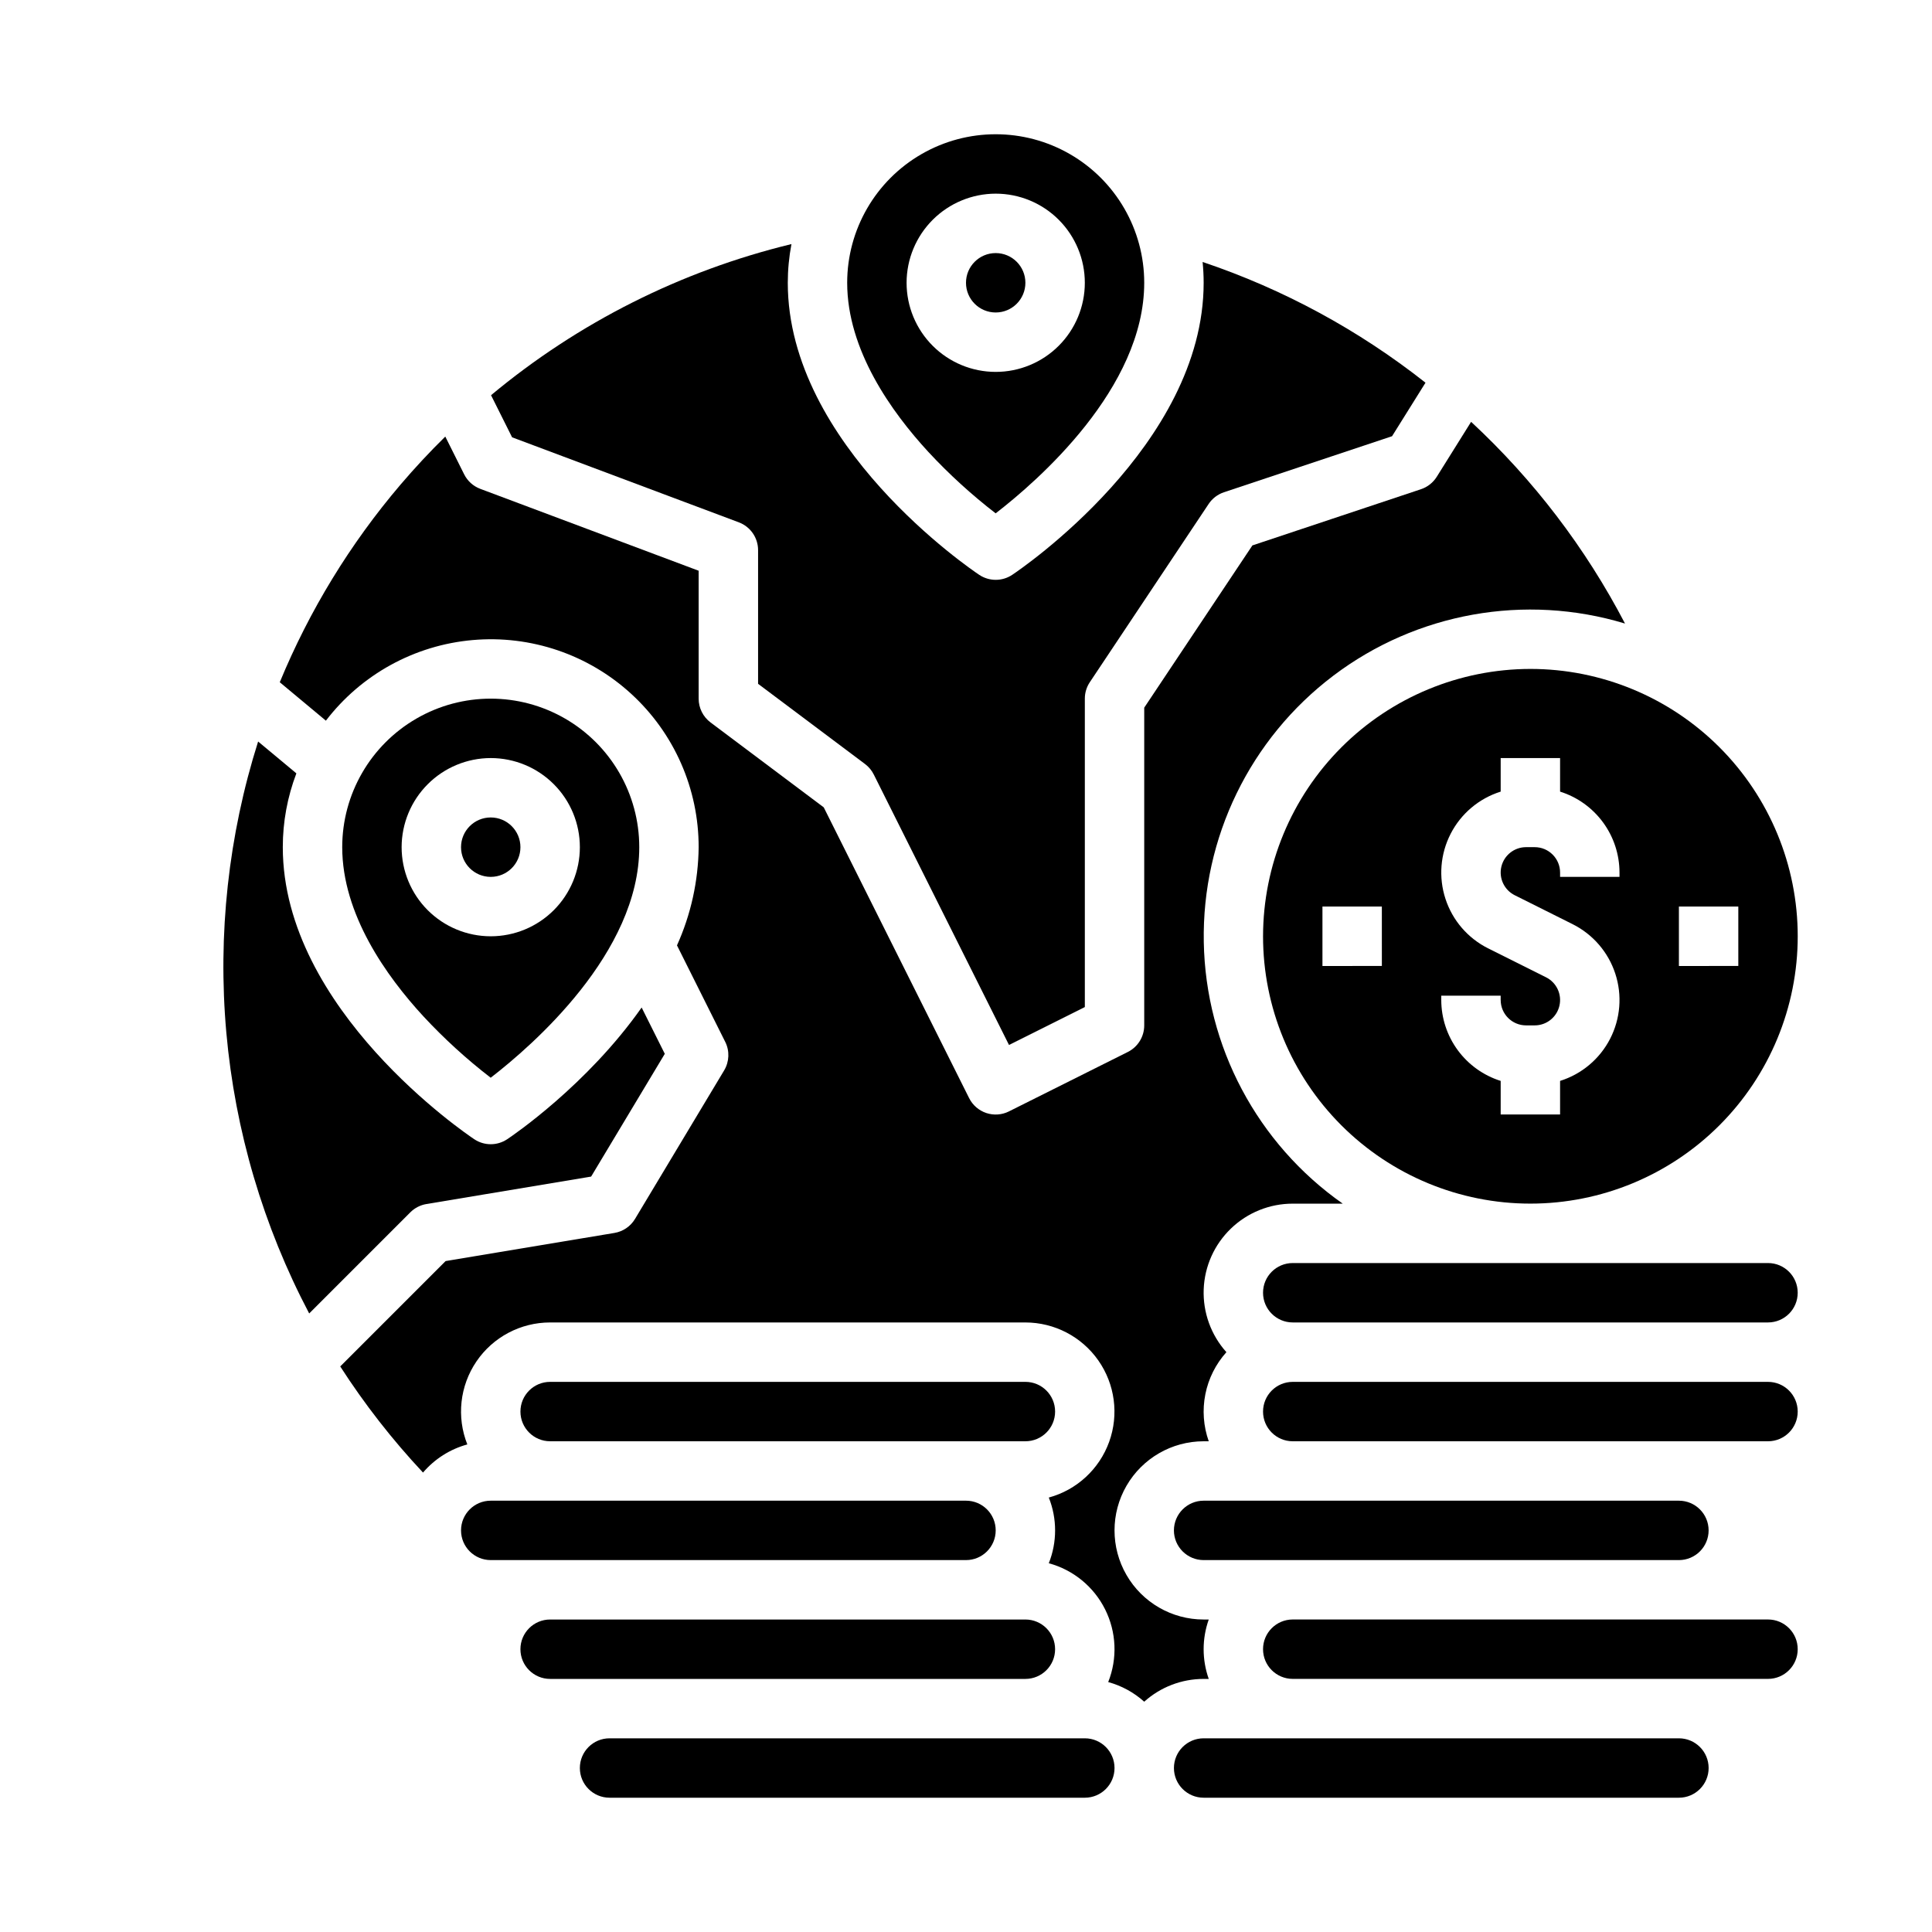
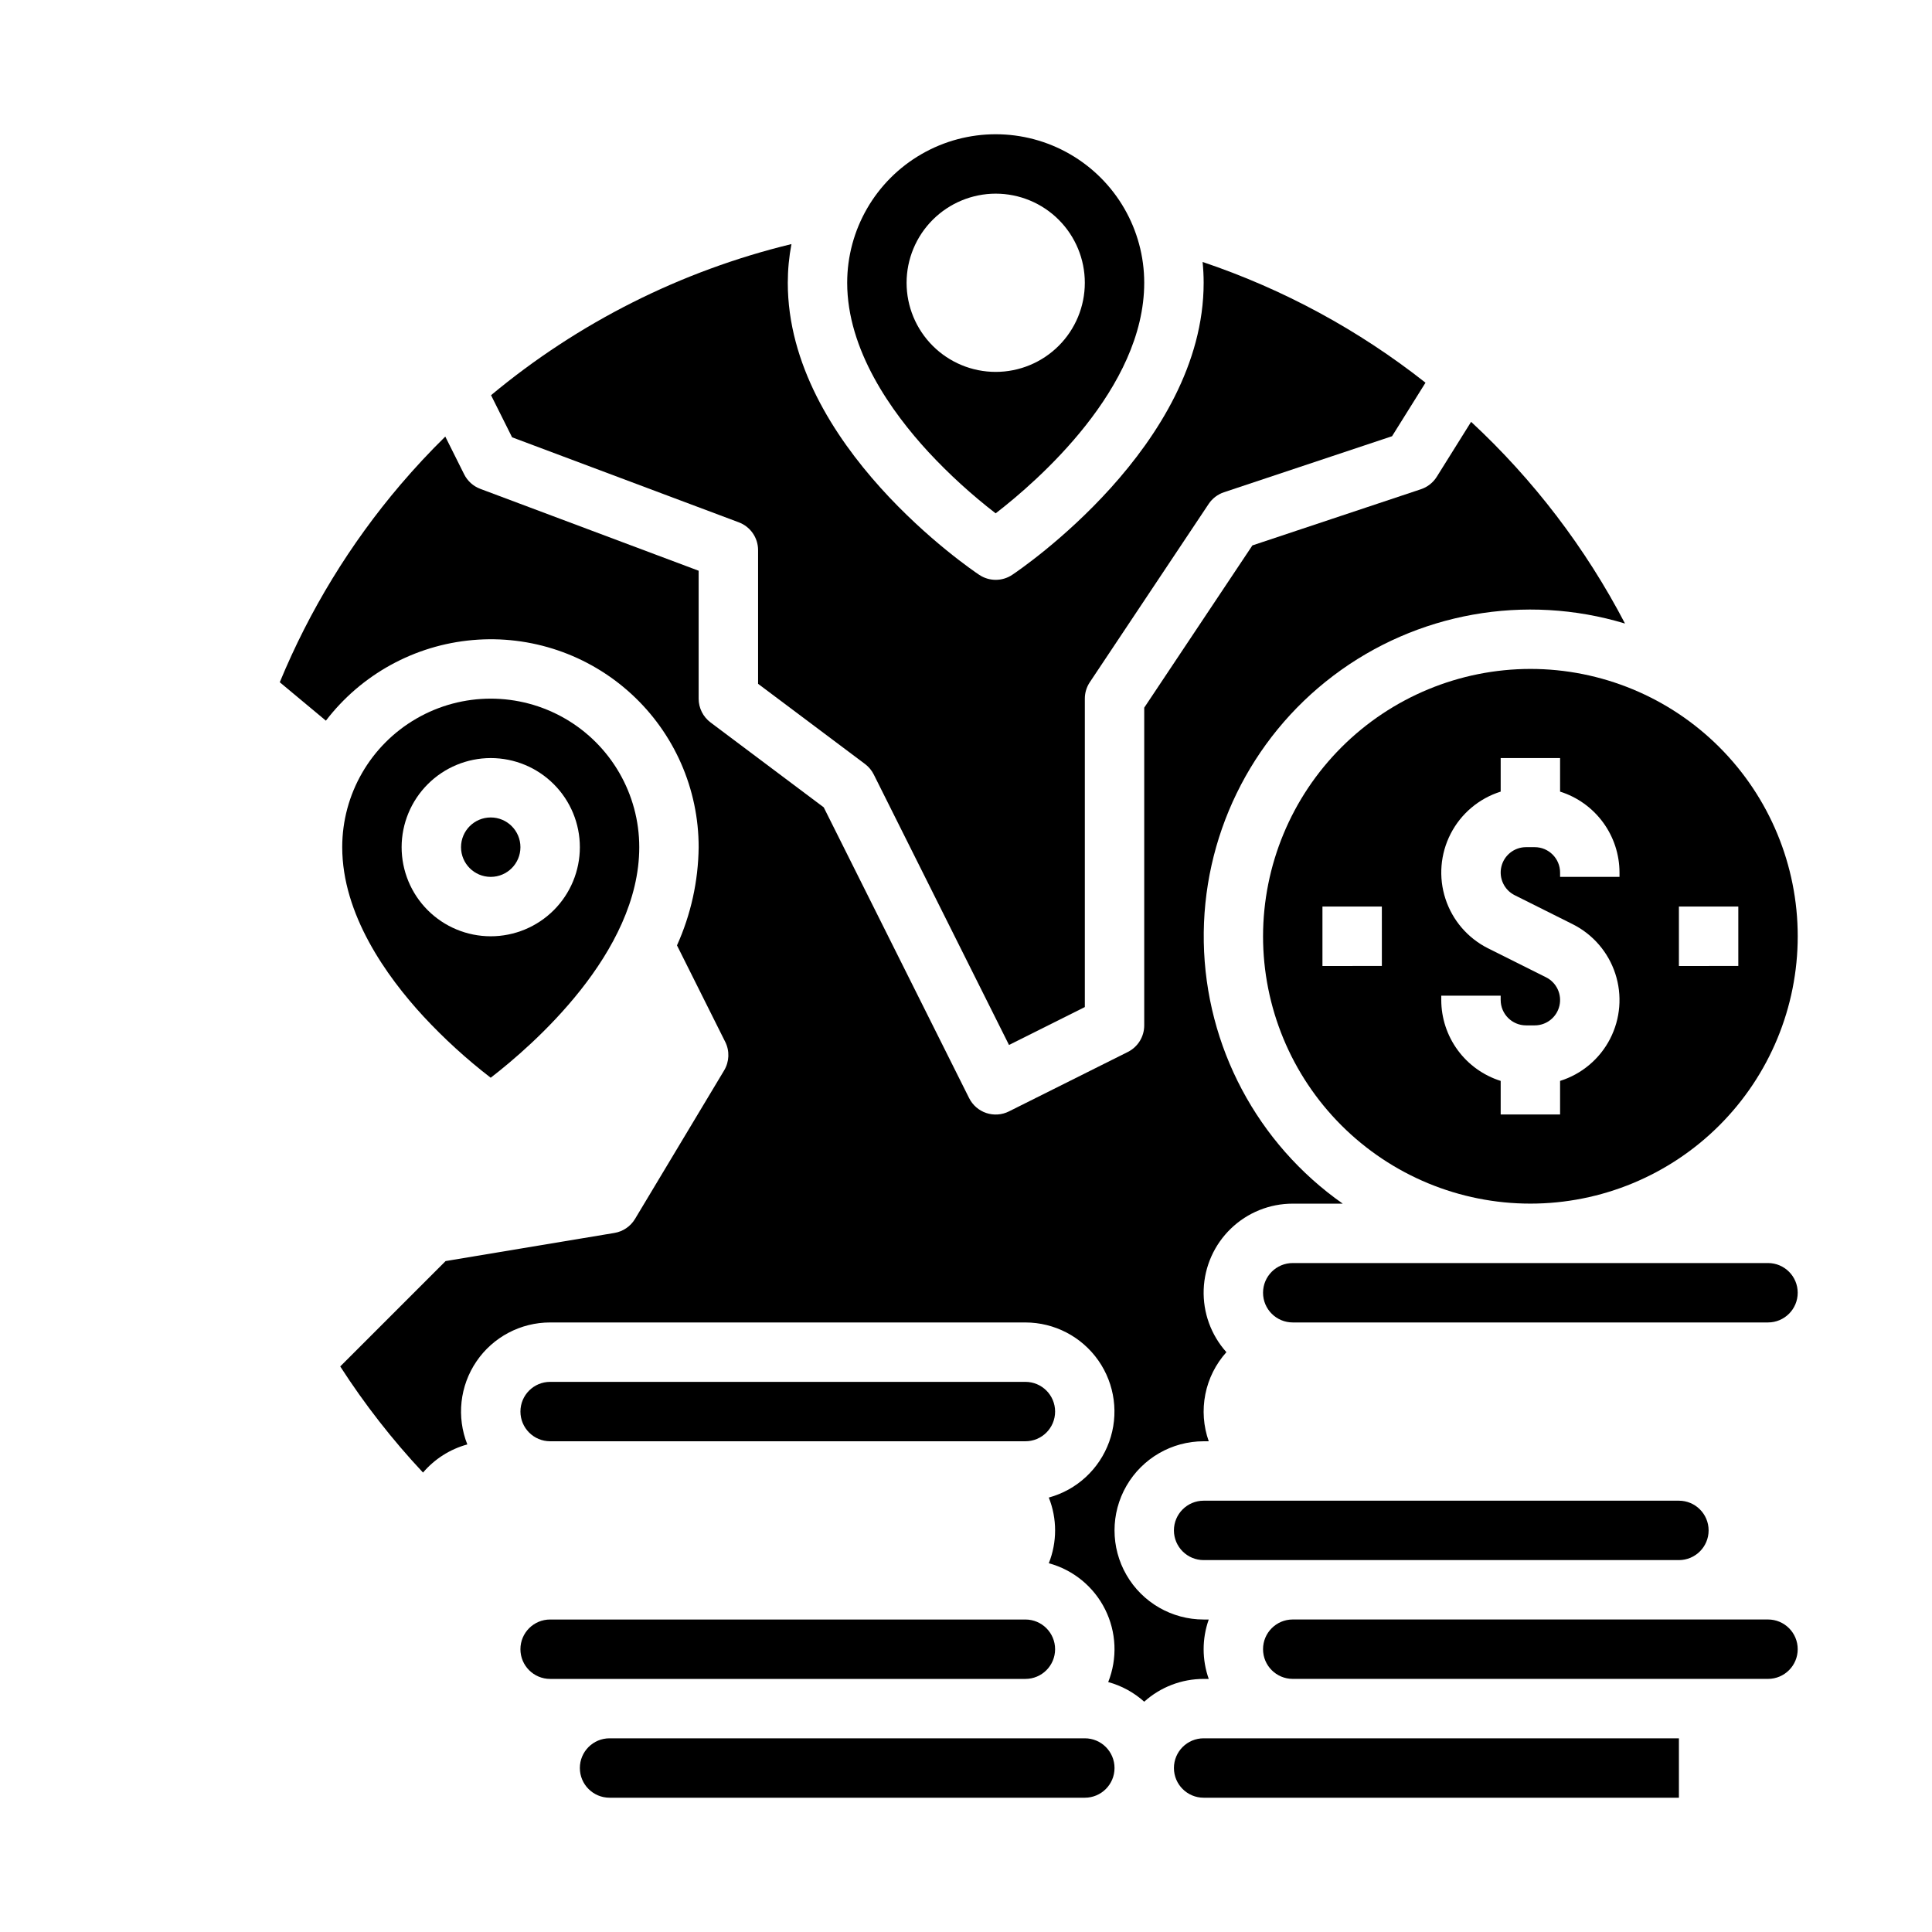
<svg xmlns="http://www.w3.org/2000/svg" fill="#000000" width="800px" height="800px" version="1.1" viewBox="144 144 512 512">
  <g>
-     <path d="m400 557.44c4.348 0 7.871-3.523 7.871-7.871s-3.523-7.871-7.871-7.871h-125.95c-4.348 0-7.871 3.523-7.871 7.871s3.523 7.871 7.871 7.871z" />
-     <path d="m257.01 463.08 43.645-7.273 19.523-32.535-6.137-12.273c-14.477 20.609-34.32 34.039-35.629 34.91l0.004-0.004c-2.644 1.766-6.09 1.766-8.734 0-2.07-1.379-50.738-34.316-50.738-77.395-0.004-6.684 1.219-13.312 3.598-19.559l-10.137-8.441c-7.883 24.902-10.746 51.125-8.426 77.141 2.324 26.02 9.785 51.316 21.957 74.43l26.801-26.801c1.16-1.16 2.656-1.93 4.273-2.199z" />
    <path d="m478.72 392.12c0 18.793 7.465 36.812 20.75 50.098 13.289 13.289 31.309 20.754 50.098 20.754 18.789 0 36.812-7.465 50.098-20.754 13.285-13.285 20.75-31.305 20.75-50.098 0-18.789-7.465-36.809-20.75-50.098-13.285-13.285-31.309-20.75-50.098-20.75-18.781 0.023-36.793 7.492-50.074 20.773-13.281 13.285-20.754 31.293-20.773 50.074zm31.488 7.871-15.746 0.004v-15.746h15.742zm78.719-15.742h15.742v15.742l-15.742 0.004zm-15.742-9.02v1.148h-15.746v-1.148c-0.004-3.711-3.012-6.719-6.723-6.723h-2.297c-3.117 0-5.824 2.144-6.543 5.176-0.715 3.035 0.75 6.164 3.535 7.559l15.352 7.676c5.371 2.688 9.445 7.41 11.309 13.117 1.867 5.711 1.371 11.926-1.379 17.266-2.75 5.34-7.523 9.355-13.254 11.152v8.902h-15.742v-8.902c-4.562-1.438-8.547-4.289-11.379-8.145-2.832-3.856-4.359-8.512-4.367-13.293v-1.148h15.742v1.148h0.004c0.004 3.711 3.012 6.719 6.723 6.723h2.297c3.117 0 5.828-2.144 6.543-5.18 0.715-3.031-0.746-6.16-3.535-7.559l-15.352-7.676v0.004c-5.371-2.688-9.445-7.41-11.309-13.121-1.867-5.707-1.367-11.926 1.383-17.262 2.746-5.34 7.519-9.355 13.25-11.156v-8.898h15.742v8.898c4.562 1.438 8.547 4.293 11.379 8.148 2.832 3.852 4.359 8.512 4.367 13.293z" />
    <path d="m274.04 429.61c11.066-8.535 39.371-33.105 39.371-61.098 0-14.062-7.504-27.059-19.68-34.09-12.18-7.031-27.184-7.031-39.359 0-12.18 7.031-19.68 20.027-19.68 34.09 0 17.789 11.711 34.203 21.527 44.844 5.481 5.902 11.441 11.34 17.82 16.254zm0.012-84.715c6.262 0 12.27 2.488 16.699 6.918 4.43 4.426 6.918 10.434 6.918 16.699 0 6.262-2.488 12.27-6.918 16.699-4.43 4.426-10.438 6.914-16.699 6.914-6.266 0-12.27-2.488-16.699-6.914-4.43-4.43-6.918-10.438-6.918-16.699 0.008-6.262 2.496-12.266 6.926-16.691 4.426-4.43 10.43-6.918 16.691-6.926z" />
    <path d="m281.92 368.51c0 4.348-3.523 7.871-7.871 7.871s-7.871-3.523-7.871-7.871c0-4.348 3.523-7.875 7.871-7.875s7.871 3.527 7.871 7.875" />
-     <path d="m415.74 218.94c0 4.348-3.523 7.871-7.871 7.871s-7.871-3.523-7.871-7.871 3.523-7.871 7.871-7.871 7.871 3.523 7.871 7.871" />
    <path d="m339.79 282.42c3.074 1.152 5.109 4.09 5.109 7.371v35.426l28.34 21.254c0.977 0.734 1.77 1.684 2.316 2.777l35.84 71.68 20.098-10.047v-81.73c-0.004-1.551 0.457-3.07 1.32-4.363l31.488-47.23v-0.004c0.973-1.457 2.398-2.547 4.059-3.102l44.547-14.848 8.863-14.184h0.004c-17.711-13.977-37.691-24.801-59.07-31.996 0.176 1.816 0.277 3.656 0.277 5.519 0 43.078-48.664 76.016-50.738 77.398-2.644 1.762-6.09 1.762-8.734 0-2.07-1.379-50.738-34.32-50.738-77.398 0.004-3.441 0.328-6.879 0.973-10.258-29.25 7.086-56.484 20.785-79.613 40.047l5.578 11.156z" />
    <path d="m407.86 280.04c11.066-8.535 39.371-33.109 39.371-61.102 0-14.062-7.5-27.055-19.68-34.086-12.18-7.031-27.184-7.031-39.359 0-12.18 7.031-19.68 20.023-19.68 34.086 0 17.789 11.711 34.203 21.527 44.844 5.481 5.902 11.441 11.34 17.82 16.258zm0.012-84.719c6.262 0 12.27 2.488 16.699 6.918 4.43 4.43 6.918 10.438 6.918 16.699 0 6.266-2.488 12.27-6.918 16.699-4.43 4.43-10.438 6.918-16.699 6.918-6.266 0-12.27-2.488-16.699-6.918s-6.918-10.434-6.918-16.699c0.008-6.262 2.496-12.262 6.926-16.691 4.426-4.426 10.43-6.918 16.691-6.926z" />
    <path d="m455.1 549.57c0.008 4.348 3.527 7.867 7.875 7.871h125.95c4.348 0 7.875-3.523 7.875-7.871s-3.527-7.871-7.875-7.871h-125.95c-4.348 0.004-7.867 3.527-7.875 7.871z" />
-     <path d="m588.93 604.67h-125.95c-4.348 0-7.875 3.523-7.875 7.871 0 4.348 3.527 7.871 7.875 7.871h125.95c4.348 0 7.875-3.523 7.875-7.871 0-4.348-3.527-7.871-7.875-7.871z" />
-     <path d="m612.54 510.21h-125.95c-4.348 0-7.871 3.523-7.871 7.871s3.523 7.871 7.871 7.871h125.95c4.348 0 7.871-3.523 7.871-7.871s-3.523-7.871-7.871-7.871z" />
+     <path d="m588.93 604.67h-125.95c-4.348 0-7.875 3.523-7.875 7.871 0 4.348 3.527 7.871 7.875 7.871h125.95z" />
    <path d="m612.54 573.18h-125.95c-4.348 0-7.871 3.523-7.871 7.871 0 4.348 3.523 7.871 7.871 7.871h125.95c4.348 0 7.871-3.523 7.871-7.871 0-4.348-3.523-7.871-7.871-7.871z" />
    <path d="m612.54 478.72h-125.95c-4.348 0-7.871 3.523-7.871 7.871s3.523 7.871 7.871 7.871h125.95c4.348 0 7.871-3.523 7.871-7.871s-3.523-7.871-7.871-7.871z" />
    <path d="m400 525.95h15.742c4.348 0 7.871-3.523 7.871-7.871s-3.523-7.871-7.871-7.871h-125.95c-4.348 0-7.871 3.523-7.871 7.871s3.523 7.871 7.871 7.871z" />
    <path d="m415.74 588.93c4.348 0 7.871-3.523 7.871-7.871 0-4.348-3.523-7.871-7.871-7.871h-125.95c-4.348 0-7.871 3.523-7.871 7.871 0 4.348 3.523 7.871 7.871 7.871z" />
    <path d="m431.49 604.67h-125.95c-4.348 0-7.871 3.523-7.871 7.871 0 4.348 3.523 7.871 7.871 7.871h125.95c4.348 0 7.871-3.523 7.871-7.871 0-4.348-3.523-7.871-7.871-7.871z" />
    <path d="m464.33 588.93c-1.805-5.09-1.805-10.648 0-15.742h-1.352c-8.438 0-16.234-4.5-20.453-11.809s-4.219-16.309 0-23.617c4.219-7.305 12.016-11.809 20.453-11.809h1.355-0.004c-1.414-3.992-1.727-8.293-0.902-12.449 0.82-4.156 2.75-8.012 5.582-11.164-4.082-4.551-6.238-10.508-6.019-16.617 0.223-6.109 2.809-11.895 7.211-16.137 4.402-4.242 10.277-6.613 16.391-6.606h13.246c-22.648-15.898-36.332-41.664-36.824-69.332-0.488-27.668 12.277-53.902 34.348-70.594 22.074-16.688 50.793-21.82 77.281-13.809-10.441-20.02-24.234-38.102-40.785-53.457l-9.102 14.562c-0.969 1.551-2.449 2.719-4.184 3.297l-44.672 14.891-28.668 43v84.207c0 2.981-1.684 5.707-4.352 7.039l-31.488 15.742v0.004c-1.867 0.934-4.027 1.09-6.012 0.43-1.98-0.66-3.617-2.082-4.551-3.949l-38.531-77.059-29.996-22.5c-1.984-1.488-3.152-3.82-3.152-6.301v-33.902l-57.867-21.699c-1.859-0.699-3.387-2.074-4.277-3.852l-5-10.004c-4.125 4.055-8.082 8.301-11.863 12.734-13.348 15.672-24.145 33.344-32 52.371l12.223 10.184c9.395-12.262 23.512-20.016 38.902-21.363 15.387-1.352 30.637 3.824 42.023 14.266 11.391 10.438 17.871 25.18 17.859 40.629-0.098 8.973-2.051 17.832-5.742 26.016l12.781 25.566h0.004c1.203 2.406 1.094 5.262-0.289 7.57l-23.617 39.359c-1.188 1.98-3.184 3.336-5.457 3.715l-44.742 7.457-27.922 27.922c6.449 10.016 13.793 19.43 21.938 28.125 3.078-3.606 7.168-6.207 11.742-7.457-2.891-7.273-1.988-15.504 2.406-21.98 4.394-6.473 11.715-10.348 19.539-10.344h125.95c7.691 0.008 14.898 3.758 19.316 10.051 4.418 6.297 5.492 14.348 2.883 21.582s-8.578 12.746-16 14.77c2.227 5.59 2.227 11.82 0 17.406 6.488 1.762 11.918 6.207 14.922 12.219 3.008 6.016 3.309 13.023 0.824 19.27 3.543 0.969 6.809 2.75 9.543 5.203 4.32-3.887 9.93-6.039 15.746-6.035z" />
  </g>
</svg>